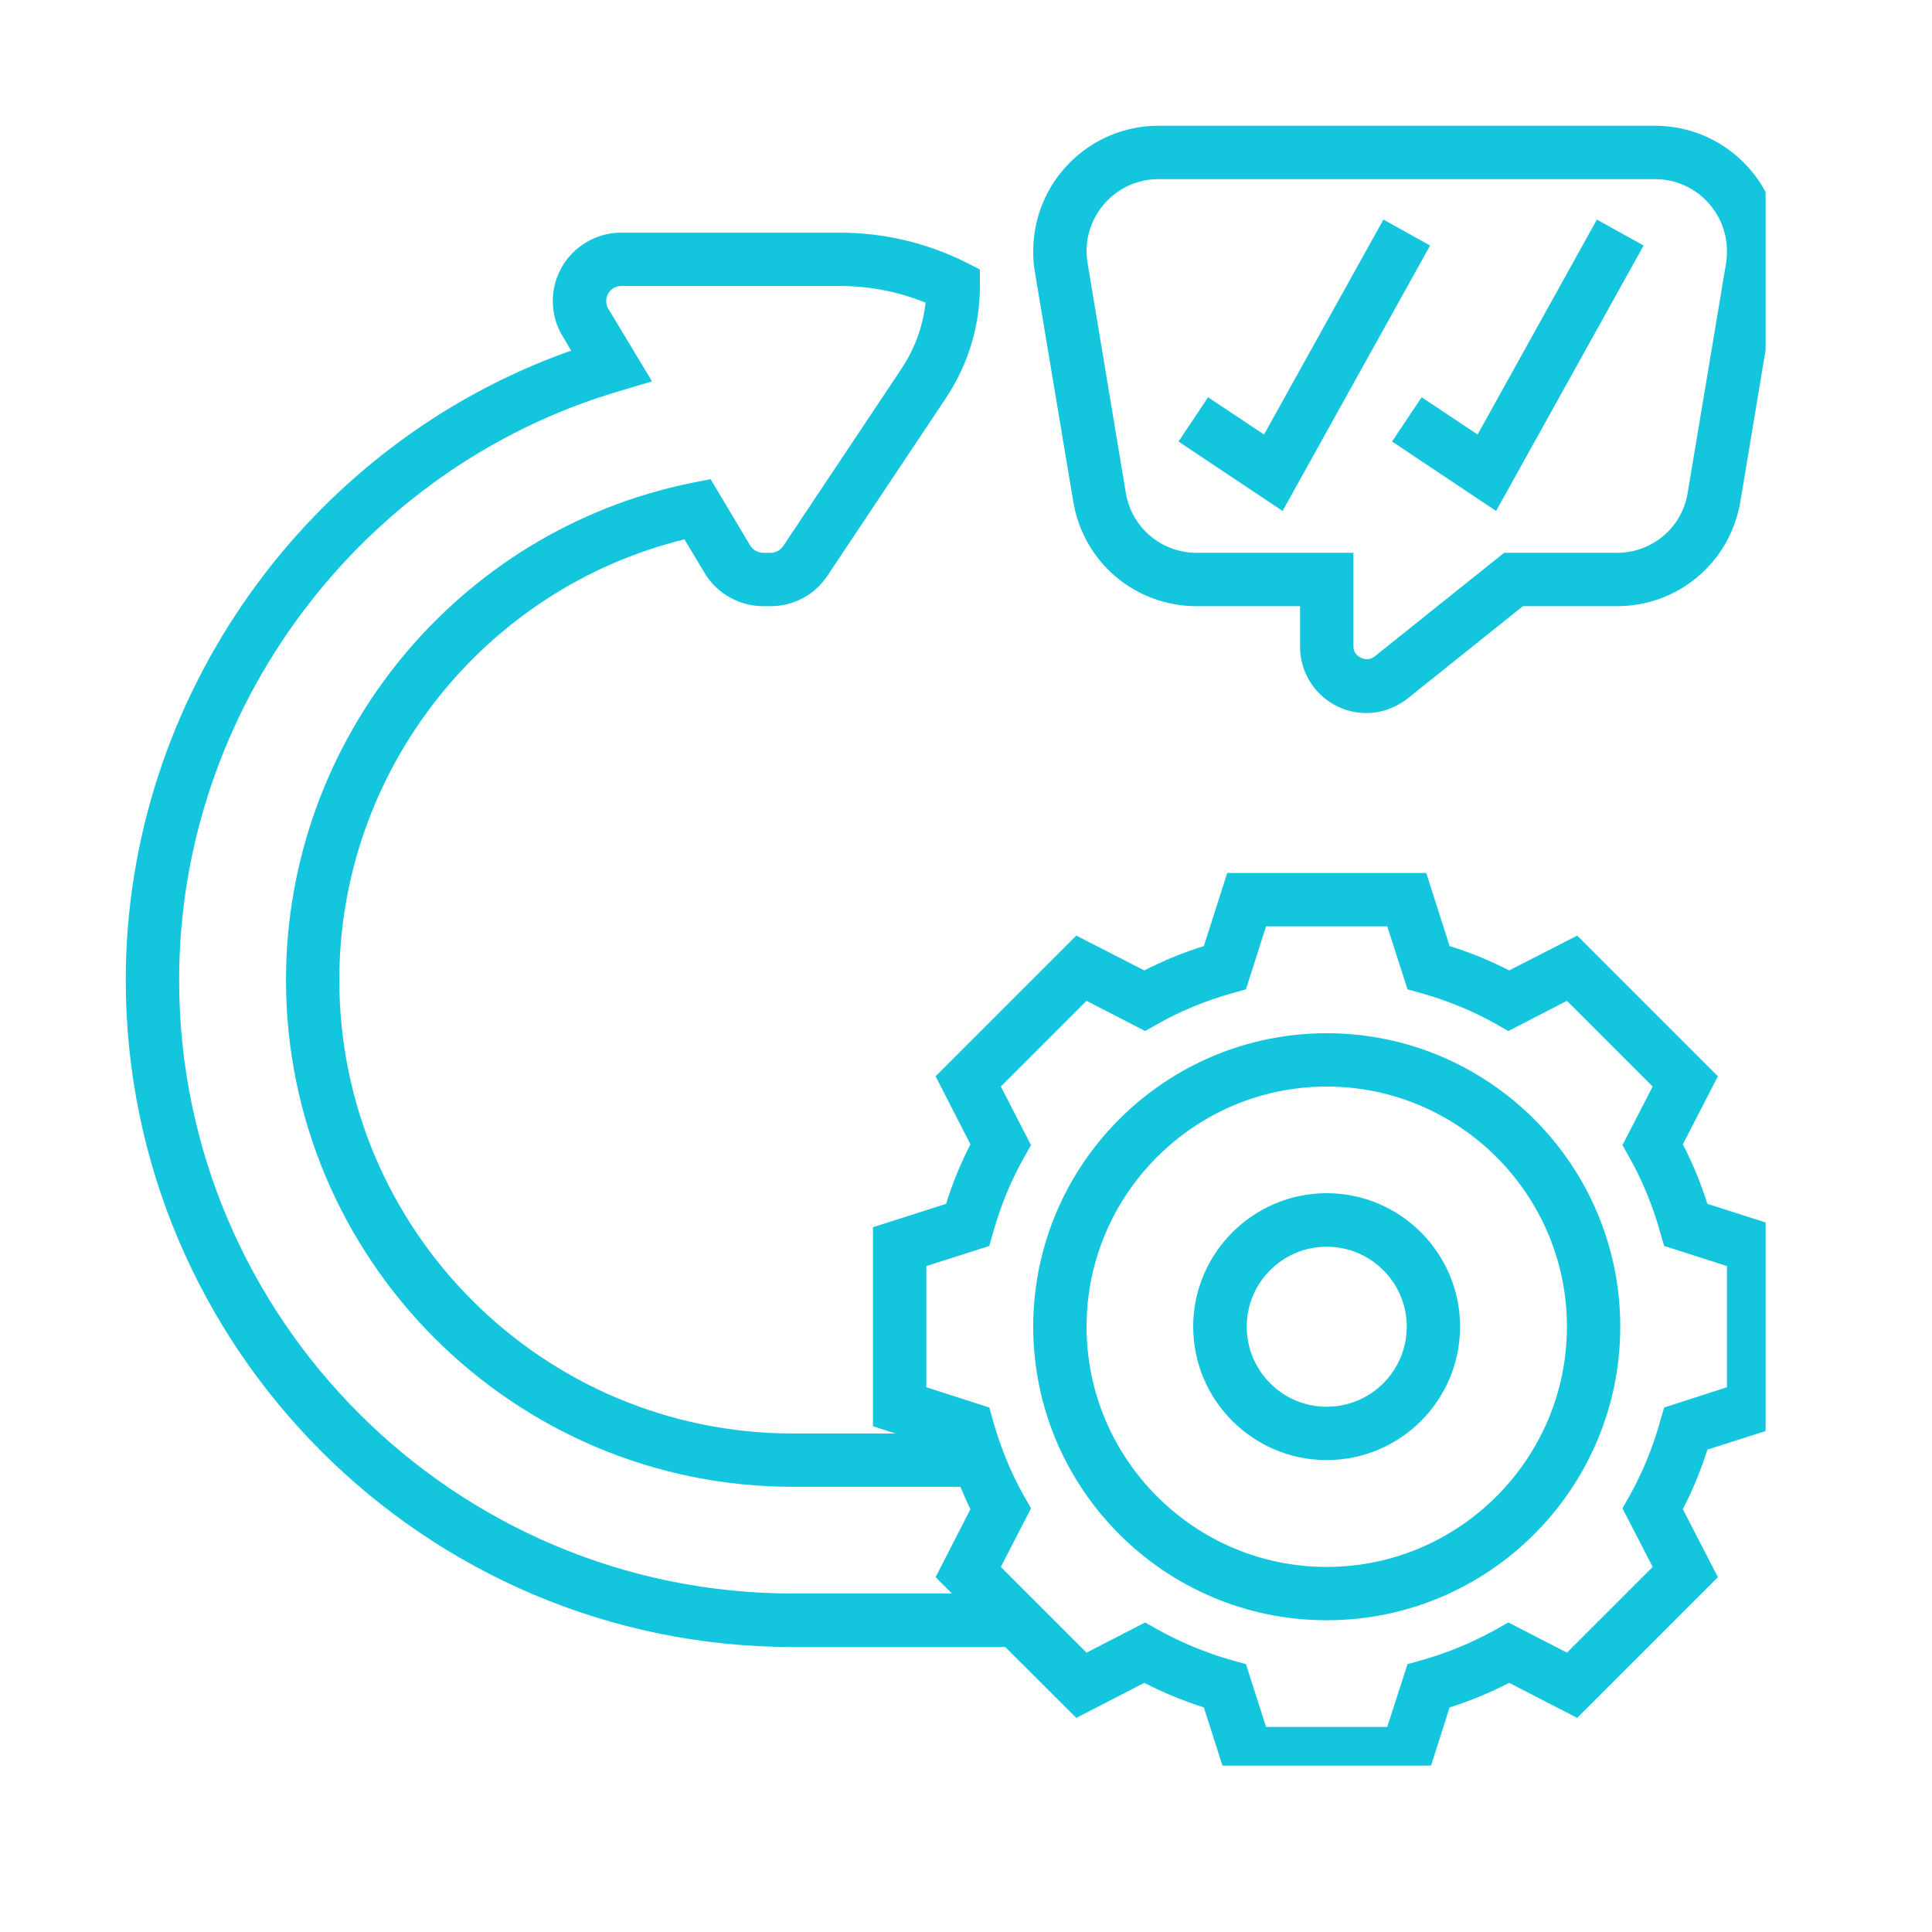
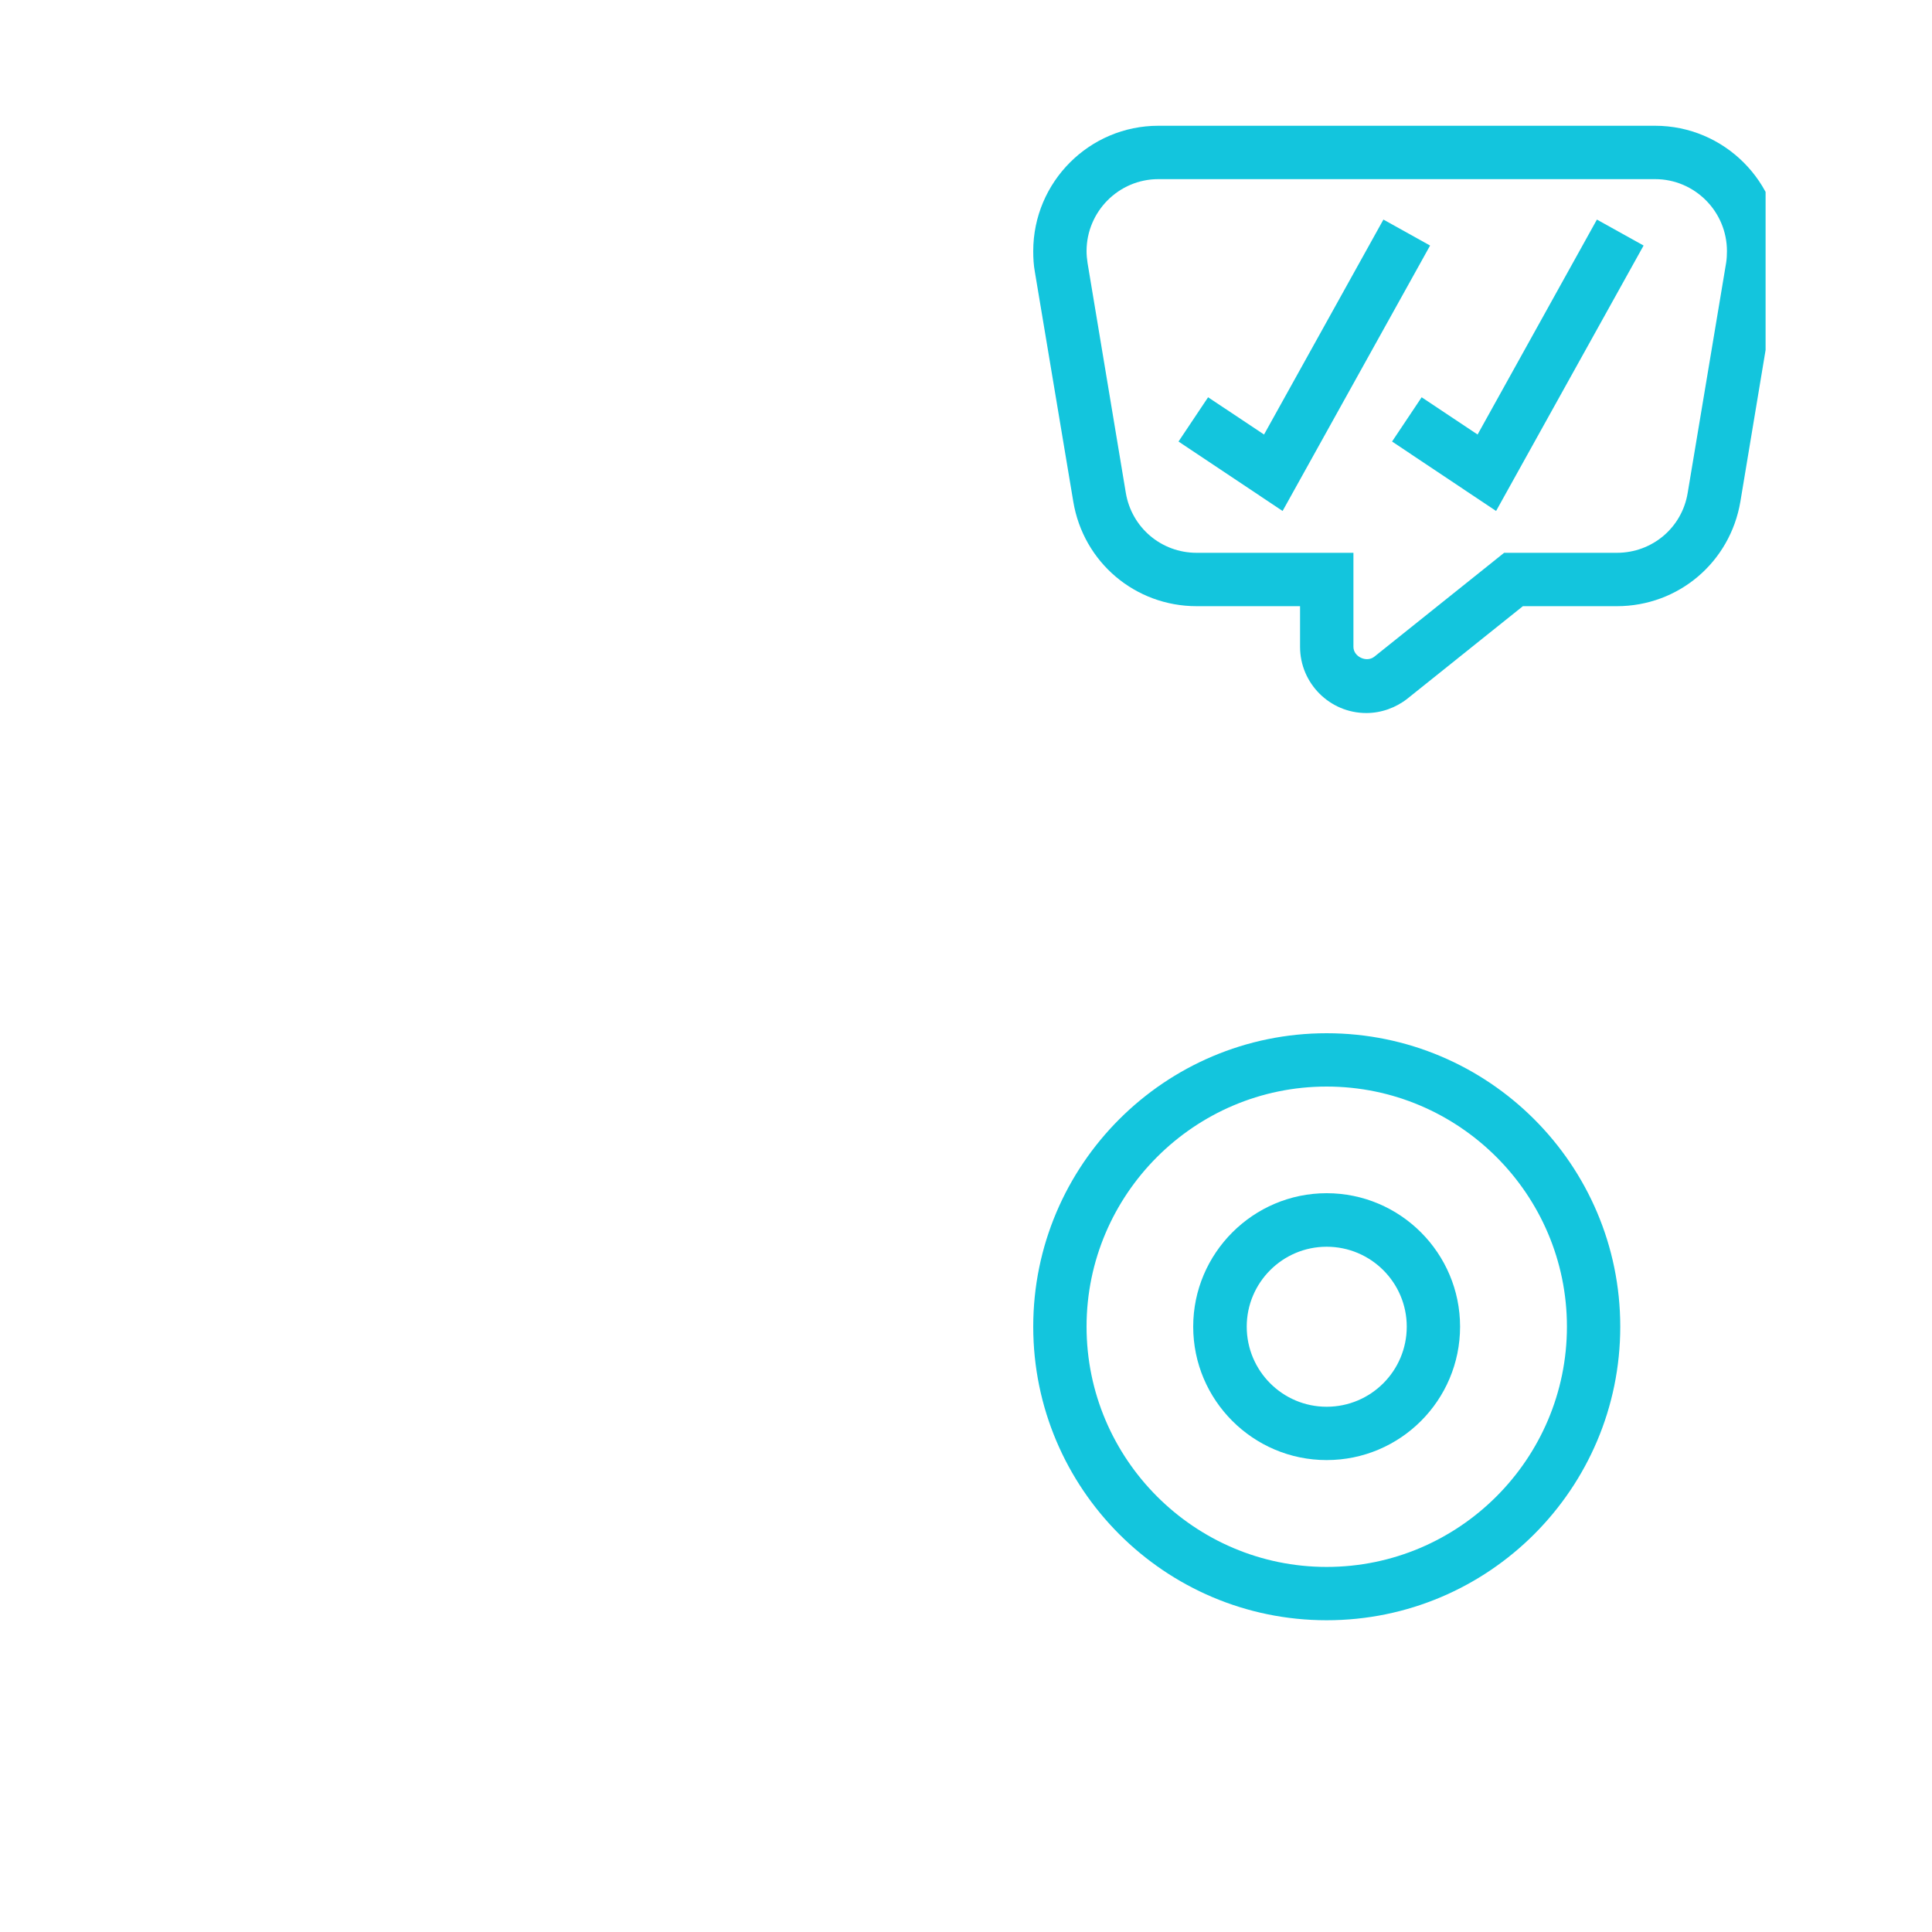
<svg xmlns="http://www.w3.org/2000/svg" width="50" viewBox="0 0 37.5 37.5" height="50" preserveAspectRatio="xMidYMid meet">
  <defs>
    <clipPath id="f8c6dadef5">
-       <path d="M 2.441 4 L 34.27 4 L 34.27 34.27 L 2.441 34.27 Z M 2.441 4 " clip-rule="nonzero" />
-     </clipPath>
+       </clipPath>
    <clipPath id="5ab1f92074">
      <path d="M 20 2.441 L 34.27 2.441 L 34.27 14 L 20 14 Z M 20 2.441 " clip-rule="nonzero" />
    </clipPath>
  </defs>
  <path fill="#13c5dd" d="M 25.75 30.414 C 23.184 30.414 21.09 28.32 21.09 25.75 C 21.09 23.184 23.184 21.09 25.75 21.09 C 28.32 21.09 30.414 23.184 30.414 25.75 C 30.414 28.32 28.32 30.414 25.75 30.414 Z M 25.75 20.055 C 22.609 20.055 20.055 22.609 20.055 25.75 C 20.055 28.895 22.609 31.449 25.75 31.449 C 28.895 31.449 31.449 28.895 31.449 25.75 C 31.449 22.609 28.895 20.055 25.75 20.055 " fill-opacity="1" fill-rule="nonzero" />
  <g clip-path="url(#f8c6dadef5)">
-     <path fill="#13c5dd" d="M 33.52 26.926 L 32.301 27.32 L 32.223 27.586 C 32.082 28.098 31.879 28.586 31.629 29.035 L 31.492 29.277 L 32.078 30.414 L 30.414 32.078 L 29.277 31.492 L 29.035 31.629 C 28.586 31.879 28.098 32.082 27.586 32.227 L 27.32 32.301 L 26.926 33.52 L 24.574 33.52 L 24.184 32.301 L 23.918 32.227 C 23.406 32.082 22.918 31.879 22.469 31.629 L 22.227 31.492 L 21.09 32.078 L 19.426 30.414 L 20.012 29.277 L 19.875 29.035 C 19.621 28.586 19.422 28.098 19.277 27.586 L 19.203 27.32 L 17.98 26.926 L 17.98 24.574 L 19.203 24.184 L 19.277 23.918 C 19.422 23.406 19.621 22.918 19.875 22.469 L 20.012 22.227 L 19.426 21.09 L 21.09 19.426 L 22.227 20.012 L 22.469 19.875 C 22.918 19.621 23.406 19.422 23.918 19.277 L 24.184 19.203 L 24.574 17.98 L 26.926 17.98 L 27.32 19.203 L 27.586 19.277 C 28.098 19.422 28.586 19.621 29.035 19.875 L 29.277 20.012 L 30.414 19.426 L 32.078 21.09 L 31.492 22.227 L 31.629 22.469 C 31.879 22.918 32.082 23.406 32.223 23.918 L 32.301 24.184 L 33.52 24.574 Z M 15.391 30.93 C 8.82 30.93 3.477 25.586 3.477 19.02 C 3.477 13.773 6.988 9.078 12.012 7.594 L 12.656 7.402 L 11.809 5.996 C 11.781 5.949 11.766 5.895 11.766 5.844 C 11.766 5.684 11.898 5.551 12.059 5.551 L 16.305 5.551 C 16.871 5.551 17.441 5.66 17.965 5.875 C 17.914 6.336 17.754 6.773 17.496 7.16 L 15.203 10.598 C 15.148 10.68 15.055 10.73 14.957 10.73 L 14.816 10.73 C 14.711 10.73 14.617 10.676 14.562 10.59 L 13.793 9.301 L 13.434 9.371 C 8.863 10.297 5.551 14.352 5.551 19.02 C 5.551 24.445 9.965 28.859 15.391 28.859 L 18.641 28.859 C 18.703 29.004 18.766 29.152 18.836 29.293 L 18.16 30.613 L 18.477 30.93 Z M 32.664 22.211 L 33.344 20.891 L 30.613 18.16 L 29.293 18.836 C 28.926 18.648 28.539 18.488 28.137 18.363 L 27.684 16.945 L 23.82 16.945 L 23.367 18.363 C 22.965 18.488 22.578 18.648 22.211 18.836 L 20.891 18.16 L 18.16 20.891 L 18.836 22.211 C 18.648 22.578 18.488 22.965 18.363 23.367 L 16.945 23.82 L 16.945 27.684 L 17.383 27.824 L 15.391 27.824 C 10.535 27.824 6.586 23.875 6.586 19.02 C 6.586 14.965 9.383 11.426 13.285 10.469 L 13.676 11.121 C 13.914 11.52 14.352 11.766 14.816 11.766 L 14.957 11.766 C 15.402 11.766 15.816 11.547 16.062 11.172 L 18.355 7.734 C 18.789 7.086 19.02 6.332 19.02 5.551 L 19.02 5.23 L 18.734 5.086 C 17.98 4.711 17.145 4.516 16.305 4.516 L 12.059 4.516 C 11.328 4.516 10.73 5.109 10.73 5.844 C 10.73 6.086 10.793 6.32 10.922 6.527 L 11.086 6.805 C 5.965 8.613 2.441 13.543 2.441 19.02 C 2.441 26.16 8.25 31.969 15.391 31.969 L 19.512 31.969 L 20.891 33.344 L 22.211 32.664 C 22.578 32.855 22.965 33.012 23.367 33.141 L 23.82 34.559 L 27.684 34.559 L 28.137 33.141 C 28.539 33.012 28.926 32.855 29.293 32.664 L 30.613 33.344 L 33.344 30.613 L 32.664 29.293 C 32.855 28.926 33.012 28.539 33.141 28.137 L 34.559 27.684 L 34.559 23.82 L 33.141 23.367 C 33.012 22.965 32.855 22.578 32.664 22.211 " fill-opacity="1" fill-rule="nonzero" />
+     <path fill="#13c5dd" d="M 33.52 26.926 L 32.301 27.32 L 32.223 27.586 C 32.082 28.098 31.879 28.586 31.629 29.035 L 31.492 29.277 L 32.078 30.414 L 30.414 32.078 L 29.277 31.492 L 29.035 31.629 C 28.586 31.879 28.098 32.082 27.586 32.227 L 27.32 32.301 L 26.926 33.52 L 24.574 33.52 L 24.184 32.301 L 23.918 32.227 C 23.406 32.082 22.918 31.879 22.469 31.629 L 22.227 31.492 L 21.09 32.078 L 19.426 30.414 L 20.012 29.277 L 19.875 29.035 C 19.621 28.586 19.422 28.098 19.277 27.586 L 19.203 27.32 L 17.98 26.926 L 17.98 24.574 L 19.203 24.184 L 19.277 23.918 C 19.422 23.406 19.621 22.918 19.875 22.469 L 20.012 22.227 L 19.426 21.09 L 21.09 19.426 L 22.227 20.012 L 22.469 19.875 C 22.918 19.621 23.406 19.422 23.918 19.277 L 24.184 19.203 L 24.574 17.98 L 26.926 17.98 L 27.32 19.203 L 27.586 19.277 C 28.098 19.422 28.586 19.621 29.035 19.875 L 29.277 20.012 L 30.414 19.426 L 32.078 21.09 L 31.492 22.227 L 31.629 22.469 C 31.879 22.918 32.082 23.406 32.223 23.918 L 32.301 24.184 L 33.52 24.574 Z M 15.391 30.93 C 8.82 30.93 3.477 25.586 3.477 19.02 C 3.477 13.773 6.988 9.078 12.012 7.594 L 12.656 7.402 L 11.809 5.996 C 11.781 5.949 11.766 5.895 11.766 5.844 C 11.766 5.684 11.898 5.551 12.059 5.551 L 16.305 5.551 C 16.871 5.551 17.441 5.66 17.965 5.875 C 17.914 6.336 17.754 6.773 17.496 7.16 L 15.203 10.598 C 15.148 10.68 15.055 10.73 14.957 10.73 L 14.816 10.73 C 14.711 10.73 14.617 10.676 14.562 10.59 L 13.793 9.301 L 13.434 9.371 C 8.863 10.297 5.551 14.352 5.551 19.02 C 5.551 24.445 9.965 28.859 15.391 28.859 L 18.641 28.859 C 18.703 29.004 18.766 29.152 18.836 29.293 L 18.16 30.613 L 18.477 30.93 Z M 32.664 22.211 L 33.344 20.891 L 30.613 18.16 L 29.293 18.836 C 28.926 18.648 28.539 18.488 28.137 18.363 L 27.684 16.945 L 23.82 16.945 L 23.367 18.363 C 22.965 18.488 22.578 18.648 22.211 18.836 L 20.891 18.16 L 18.16 20.891 L 18.836 22.211 C 18.648 22.578 18.488 22.965 18.363 23.367 L 16.945 23.82 L 16.945 27.684 L 17.383 27.824 L 15.391 27.824 C 10.535 27.824 6.586 23.875 6.586 19.02 C 6.586 14.965 9.383 11.426 13.285 10.469 L 13.676 11.121 C 13.914 11.52 14.352 11.766 14.816 11.766 L 14.957 11.766 C 15.402 11.766 15.816 11.547 16.062 11.172 L 18.355 7.734 C 18.789 7.086 19.02 6.332 19.02 5.551 L 19.02 5.23 L 18.734 5.086 C 17.98 4.711 17.145 4.516 16.305 4.516 L 12.059 4.516 C 11.328 4.516 10.73 5.109 10.73 5.844 C 10.73 6.086 10.793 6.32 10.922 6.527 L 11.086 6.805 C 5.965 8.613 2.441 13.543 2.441 19.02 L 19.512 31.969 L 20.891 33.344 L 22.211 32.664 C 22.578 32.855 22.965 33.012 23.367 33.141 L 23.82 34.559 L 27.684 34.559 L 28.137 33.141 C 28.539 33.012 28.926 32.855 29.293 32.664 L 30.613 33.344 L 33.344 30.613 L 32.664 29.293 C 32.855 28.926 33.012 28.539 33.141 28.137 L 34.559 27.684 L 34.559 23.82 L 33.141 23.367 C 33.012 22.965 32.855 22.578 32.664 22.211 " fill-opacity="1" fill-rule="nonzero" />
  </g>
  <g clip-path="url(#5ab1f92074)">
    <path fill="#13c5dd" d="M 22.484 3.477 L 32.125 3.477 C 32.895 3.477 33.52 4.105 33.52 4.875 C 33.52 4.953 33.516 5.027 33.504 5.102 L 32.758 9.566 C 32.648 10.242 32.07 10.73 31.383 10.73 L 29.195 10.73 L 26.676 12.746 C 26.523 12.867 26.27 12.746 26.27 12.555 L 26.27 10.73 L 23.227 10.73 C 22.543 10.73 21.965 10.242 21.852 9.566 L 21.109 5.102 C 21.098 5.027 21.09 4.953 21.09 4.875 C 21.09 4.105 21.715 3.477 22.484 3.477 Z M 20.832 9.734 C 21.027 10.914 22.035 11.766 23.227 11.766 L 25.234 11.766 L 25.234 12.555 C 25.234 13.262 25.809 13.84 26.52 13.84 C 26.809 13.84 27.094 13.738 27.32 13.559 L 29.559 11.766 L 31.383 11.766 C 32.578 11.766 33.582 10.914 33.781 9.734 L 34.523 5.273 C 34.547 5.141 34.559 5.008 34.559 4.875 C 34.559 3.531 33.465 2.441 32.125 2.441 L 22.484 2.441 C 21.145 2.441 20.055 3.531 20.055 4.875 C 20.055 5.008 20.062 5.141 20.086 5.273 L 20.832 9.734 " fill-opacity="1" fill-rule="nonzero" />
  </g>
  <path fill="#13c5dd" d="M 27.758 4.766 L 26.852 4.262 L 24.535 8.434 L 23.449 7.711 L 22.875 8.57 L 24.895 9.918 L 27.758 4.766 " fill-opacity="1" fill-rule="nonzero" />
  <path fill="#13c5dd" d="M 27.02 8.57 L 29.039 9.918 L 31.902 4.766 L 30.996 4.262 L 28.68 8.434 L 27.594 7.711 L 27.02 8.57 " fill-opacity="1" fill-rule="nonzero" />
  <path fill="#13c5dd" d="M 25.75 27.305 C 24.895 27.305 24.199 26.609 24.199 25.75 C 24.199 24.895 24.895 24.199 25.75 24.199 C 26.609 24.199 27.305 24.895 27.305 25.75 C 27.305 26.609 26.609 27.305 25.75 27.305 Z M 25.75 23.16 C 24.324 23.16 23.16 24.324 23.16 25.75 C 23.16 27.18 24.324 28.34 25.75 28.34 C 27.18 28.34 28.34 27.18 28.34 25.75 C 28.34 24.324 27.18 23.16 25.75 23.16 " fill-opacity="1" fill-rule="nonzero" />
</svg>